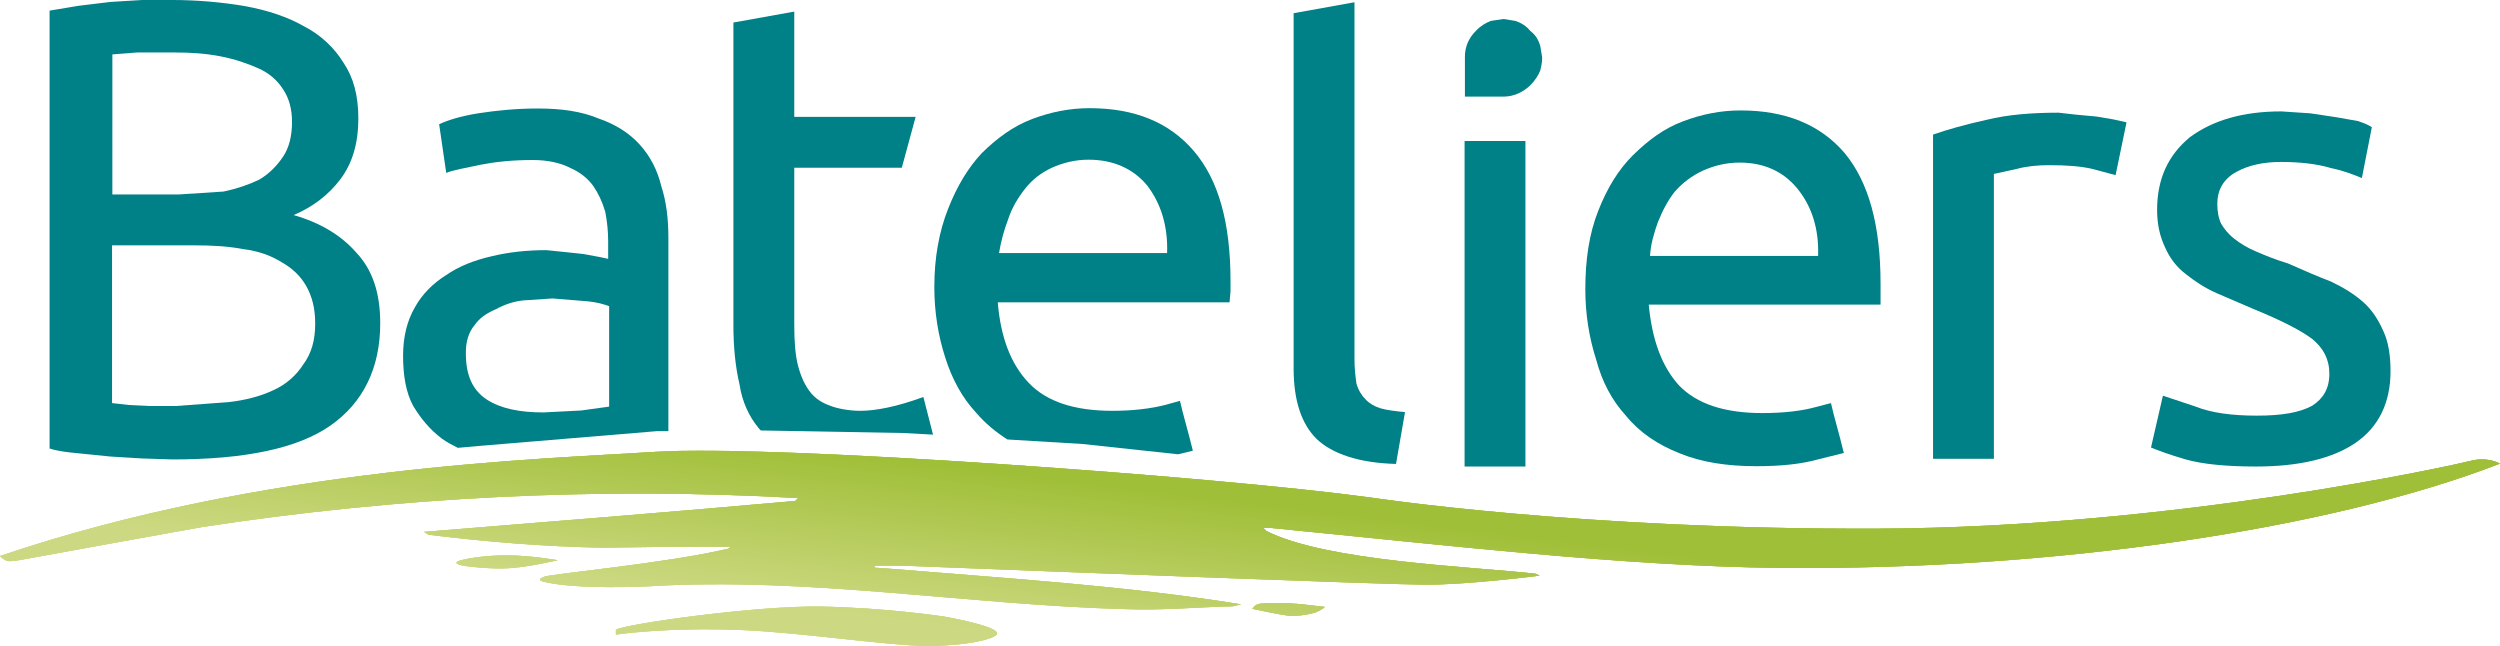
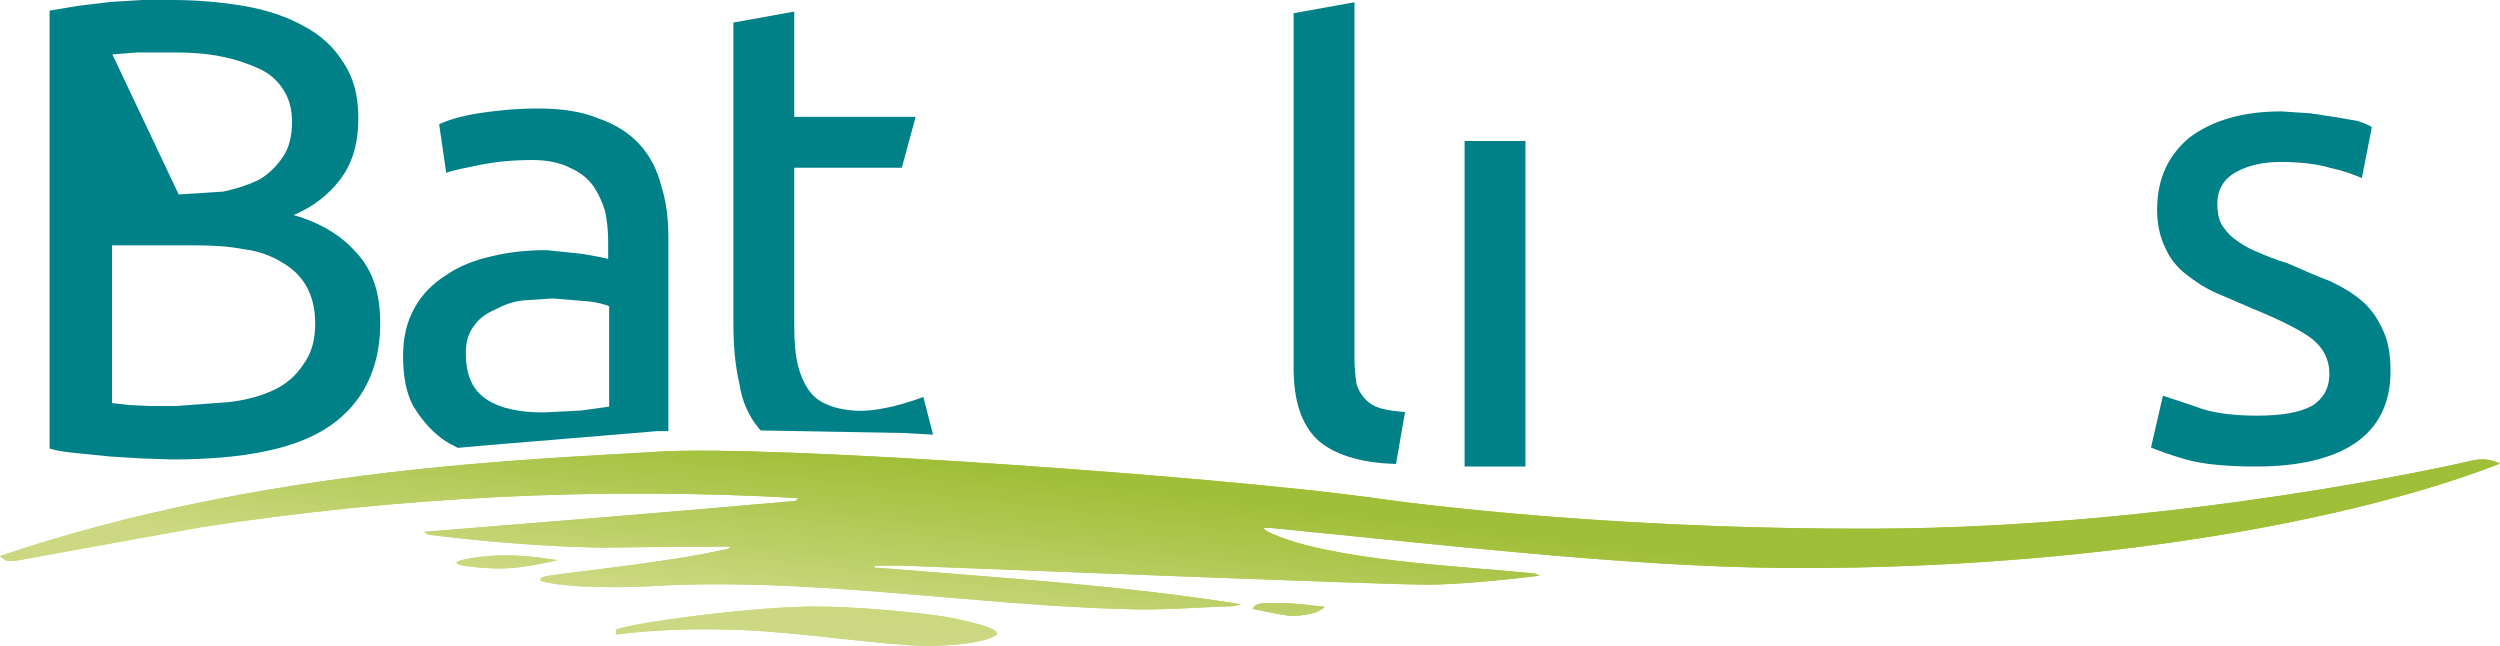
<svg xmlns="http://www.w3.org/2000/svg" xmlns:xlink="http://www.w3.org/1999/xlink" enable-background="new 0 0 841.9 392" version="1.1" viewBox="0 0 776.5 200.6" xml:space="preserve">
  <g transform="translate(-32.8,-24.3)">
    <g fill="#008087">
-       <path d="m508.1 50.8c1.5-1.5 2.5-3.1 3.1-4.6 0.3-1.2 0.6-2.5 0.6-4l-0.6-3.7c-0.6-1.9-1.5-3.4-3.1-4.6-1.2-1.5-2.8-2.5-4.6-3.1l-3.7-0.6-4 0.6c-1.5 0.6-3.1 1.5-4.6 3.1-2.2 2.2-3.4 4.9-3.4 8v12.4h12.4c2.9-0.1 5.7-1.4 7.9-3.5z" />
      <path d="m170 160.5c1.5 1.1 3.2 2 5 2.9 2.2-0.2 4.5-0.4 6.7-0.6l55.3-4.6h3.4v-60c0-5.9-0.6-11.1-2.2-16.1-1.2-4.9-3.4-9.3-6.8-13-3.1-3.4-7.4-6.2-12.7-8-5.3-2.2-11.4-3.1-18.9-3.1-6.5 0-12.7 0.6-18.5 1.5-5.6 0.9-9.6 2.2-12.1 3.4l2.2 15.1c2.2-0.9 5.9-1.5 10.5-2.5 4.6-0.9 9.9-1.5 16.4-1.5 4.6 0 8.7 0.9 11.7 2.5 2.8 1.2 5.3 3.1 7.1 5.6 1.5 2.2 2.8 4.9 3.7 8 0.6 3.1 0.9 6.2 0.9 9.3v5.3l-2.8-0.6-4.9-0.9-5.6-0.6-5.9-0.6c-5.9 0-11.7 0.6-17 1.9-5.3 1.2-10.2 3.1-14.2 5.9-4 2.5-7.4 5.9-9.6 9.9-2.5 4.3-3.7 9.3-3.7 15.1 0 6.2 0.9 11.4 3.1 15.5 2.4 4 5.2 7.4 8.9 10.2zm10.2-35.2c1.5-2.2 3.7-3.7 6.5-4.9 2.8-1.5 5.6-2.5 8.7-2.8l9-0.6 11.1 0.9c2.8 0.3 4.9 0.9 6.5 1.5v31.2l-8.7 1.2-11.7 0.6c-7.4 0-13.3-1.2-17.6-4s-6.5-7.4-6.5-14.2c-0.1-3.7 0.9-6.8 2.7-8.9z" />
-       <path d="m537.8 153.4c4.3 5.3 9.9 9 16.7 11.7 6.8 2.8 14.8 4 23.8 4 7.4 0 13.9-0.6 19.5-2.2l7.7-1.9c-1.5-6.2-3.1-11.4-4-15.5l-4.6 1.2c-4.3 1.2-9.9 1.9-16.7 1.9-11.7 0-20.4-2.8-26-8.7-5.3-5.9-8.3-14.2-9.3-25h72v-6.5c0-18.2-3.7-31.5-11.1-40.5-7.7-9-18.5-13.3-32.4-13.3-6.2 0-12.1 1.2-17.9 3.4-5.9 2.2-10.8 5.9-15.5 10.5-4.6 4.6-8 10.2-10.8 17.3s-4 15.1-4 24.4c0 7.7 1.2 15.1 3.4 21.9 1.8 6.8 4.9 12.6 9.2 17.3zm9.9-60c1.5-3.7 3.1-6.8 5.3-9.6 2.5-2.8 5.3-4.9 8.7-6.5 3.4-1.5 7.1-2.5 11.4-2.5 7.7 0 13.6 2.8 17.9 8 4.6 5.6 6.8 12.7 6.5 21h-52.2c0.2-3.6 1.2-7 2.4-10.4z" />
-       <path d="m652.2 78.3 6.8-1.5c3.4-0.9 6.8-1.2 10.2-1.2 5.3 0 9.9 0.3 13.6 1.2 3.4 0.9 5.6 1.5 7.1 1.9l3.4-16.4-4-0.9-5.3-0.9-6.5-0.6-5.3-0.6c-8.3 0-15.8 0.6-22.3 2.2-6.8 1.5-12.4 3.1-16.7 4.6v100.7h18.9v-88.5z" />
      <path d="m751 150.3c-4 2.2-9.6 3.1-17.3 3.1s-14.2-0.9-18.9-2.8l-10.2-3.4-3.7 16.1c2.2 0.9 5.6 2.2 10.8 3.7 5.3 1.5 12.7 2.2 21.9 2.2 13.3 0 23.8-2.5 30.9-7.4s10.8-12.4 10.8-22.2c0-4.6-0.6-9-2.2-12.4-1.5-3.4-3.4-6.5-6.2-9s-6.2-4.6-10.2-6.5c-4-1.5-8.3-3.4-13.3-5.6-4-1.2-7.1-2.5-9.9-3.7s-4.9-2.5-6.8-4-3.1-3.1-4-4.6c-0.9-1.9-1.2-4-1.2-6.2 0-4.3 1.9-7.7 5.9-9.9s8.7-3.1 13.9-3.1c5.9 0 11.1 0.6 15.5 1.9 4.3 0.9 7.4 2.2 9.6 3.1l3.1-15.8c-0.9-0.6-2.2-1.2-4.3-1.9l-6.8-1.2-8-1.2-9-0.6c-12.1 0-21.3 2.8-28.4 8-6.8 5.6-10.2 13-10.2 22.6 0 4.6 0.9 8.3 2.5 11.7 1.5 3.4 3.7 6.2 6.5 8.3 2.8 2.2 5.9 4.3 9.6 5.9l11.4 4.9c8.3 3.4 14.5 6.5 18.2 9.3 3.4 2.8 5.3 6.2 5.3 10.8s-1.9 7.7-5.3 9.9z" />
-       <path d="m336 152.5c2.8 3.3 6.1 6 9.7 8.3l23.3 1.4 29.7 3.2 4.6-1.1c-1.5-6.2-3.1-11.4-4-15.5l-4.3 1.2c-4.6 1.2-10.2 1.9-16.7 1.9-11.7 0-20.4-2.8-26-8.7s-8.7-14.2-9.6-25h72l0.3-3.4v-3.1c0-18.2-3.7-31.5-11.4-40.5s-18.5-13.3-32.4-13.3c-6.2 0-12.1 1.2-17.9 3.4s-10.8 5.9-15.5 10.5c-4.3 4.6-7.7 10.2-10.5 17.3s-4.3 15.1-4.3 24.4c0 7.7 1.2 15.1 3.4 21.9 2.1 6.6 5.2 12.4 9.6 17.1zm9.9-60c1.2-3.7 3.1-6.8 5.3-9.6s4.9-4.9 8.3-6.5c3.4-1.5 7.1-2.5 11.4-2.5 7.7 0 13.9 2.8 18.2 8 4.3 5.6 6.5 12.7 6.2 21h-52.2c0.6-3.6 1.5-7 2.8-10.4z" />
-       <path d="m67.1 166.1 9.9 0.6 9.3 0.3c22.6 0 38.9-3.4 49.1-10.5s15.5-17.9 15.5-31.8c0-9.6-2.5-16.7-7.4-21.9-4.6-5.3-11.1-9.3-19.5-11.7 5.9-2.5 10.8-6.2 14.5-11.1s5.6-11.1 5.6-18.9c0-7.1-1.5-12.7-4.6-17.3-2.8-4.6-7.1-8.7-12.4-11.4-4.9-2.8-11.1-4.9-18.2-6.2-7.1-1.2-14.8-1.9-22.6-1.9h-9.3l-9.9 0.6-9.9 1.2-9 1.5v136c2.8 0.9 5.9 1.2 9 1.5zm0.6-124.9 7.7-0.6h11.7c4.9 0 9.6 0.3 14.2 1.2s8.3 2.2 11.7 3.7 5.9 3.7 7.7 6.5c1.9 2.8 2.8 6.2 2.8 10.2 0 4.3-0.9 8-2.8 10.8s-4.3 5.3-7.4 7.1c-3.1 1.5-6.8 2.8-11.1 3.7l-13.9 0.9h-20.6zm0 59.3h25.3c5.9 0 10.8 0.3 15.5 1.2 4.6 0.6 8.3 1.9 11.7 4 3.4 1.9 5.9 4.3 7.7 7.4 1.9 3.4 2.8 7.1 2.8 11.7 0 5.3-1.2 9.3-3.7 12.7-2.2 3.4-5.3 6.2-9.3 8-4 1.9-8.7 3.1-13.9 3.7l-16.4 1.2h-8.3l-6.2-0.3-5.3-0.6v-49z" />
+       <path d="m67.1 166.1 9.9 0.6 9.3 0.3c22.6 0 38.9-3.4 49.1-10.5s15.5-17.9 15.5-31.8c0-9.6-2.5-16.7-7.4-21.9-4.6-5.3-11.1-9.3-19.5-11.7 5.9-2.5 10.8-6.2 14.5-11.1s5.6-11.1 5.6-18.9c0-7.1-1.5-12.7-4.6-17.3-2.8-4.6-7.1-8.7-12.4-11.4-4.9-2.8-11.1-4.9-18.2-6.2-7.1-1.2-14.8-1.9-22.6-1.9h-9.3l-9.9 0.6-9.9 1.2-9 1.5v136c2.8 0.9 5.9 1.2 9 1.5zm0.6-124.9 7.7-0.6h11.7c4.9 0 9.6 0.3 14.2 1.2s8.3 2.2 11.7 3.7 5.9 3.7 7.7 6.5c1.9 2.8 2.8 6.2 2.8 10.2 0 4.3-0.9 8-2.8 10.8s-4.3 5.3-7.4 7.1c-3.1 1.5-6.8 2.8-11.1 3.7l-13.9 0.9zm0 59.3h25.3c5.9 0 10.8 0.3 15.5 1.2 4.6 0.6 8.3 1.9 11.7 4 3.4 1.9 5.9 4.3 7.7 7.4 1.9 3.4 2.8 7.1 2.8 11.7 0 5.3-1.2 9.3-3.7 12.7-2.2 3.4-5.3 6.2-9.3 8-4 1.9-8.7 3.1-13.9 3.7l-16.4 1.2h-8.3l-6.2-0.3-5.3-0.6v-49z" />
      <rect x="487.7" y="68.1" width="18.9" height="101.1" />
      <path d="m268.3 157.1c0.2 0.3 0.5 0.6 0.8 0.9l44.7 0.8 8.8 0.5-3-11.7c-8.4 3.1-15 4.3-19.6 4.3-3.4 0-7.2-0.7-9.4-1.6-2.5-0.9-4.6-2.2-6.2-4.3-1.5-1.9-2.8-4.6-3.7-8s-1.2-7.7-1.2-13v-48.6h33.4l4.3-15.8h-37.7v-32.7l-18.9 3.4v93.9c0 6.8 0.6 13 1.9 18.5 0.8 5.4 3 10 5.8 13.4z" />
      <path d="m466.4 168.4 2.8-16.1c-3.1-0.3-5.6-0.6-7.7-1.2-1.9-0.6-3.4-1.5-4.6-2.8-1.2-1.2-2.2-2.8-2.8-4.9-0.3-2.2-0.6-4.6-0.6-7.7v-110.7l-18.9 3.4v110.3c0 10.2 2.5 17.3 7.1 21.9 4.9 4.7 13.3 7.5 24.7 7.8z" />
    </g>
    <defs>
      <path id="SVGID_1_" d="m432.3 211.6s-7.2-0.1-8.6 0.3-1.9 1.5-1.9 1.5 7.8 1.7 10.9 2.1 7.9-0.6 9-1.1c2.2-1 2.6-1.6 2.6-1.6s-9.6-1.1-7.7-0.9c2 0.2-4.3-0.3-4.3-0.3zm-144.8 1.1c-20.1-0.3-60.4 5.4-63.4 7.2v1.5s15.9-2.4 39.4-1.4c18.4 0.8 44.8 4.8 56.6 4.9 13 0.1 22.1-2.2 22.4-3.8 0.3-2.4-16.5-5.3-16.5-5.3s-18.4-2.8-38.5-3.1zm-112.9-13.7c-0.2 0.8 3.5 1.2 3.5 1.2s6.6 0.9 12.4 0.6c5.7-0.2 15.5-2.5 15.5-2.5s-8.5-1.5-15.5-1.5c-7-0.1-15.7 1.3-15.9 2.2zm81.7-11 1.8 1c20.1 4.7 41.1 2.6 61.5 3.7l25.6 0.3v-0.3l-2.8-0.3c-15.7-1.6-31.3-3.3-47-4.9l-16.4-0.7zm48.4-7.9-0.6 0.3 0.6 0.3c18.8 3.3 39.4 5.4 58.4 6.5l22.3 0.3 12.4-1.5 4.6-0.9zm-67.6-15.5c-35.6 2.3-122.2 4.5-204.3 32.4 0 0 1 1.1 2.2 1.5 1.1 0.4 5.9-0.6 5.9-0.6 16.8-3.1 54.7-9.9 54.7-9.9 61.1-9.4 123.4-12.5 185.1-9l-0.9 0.9c-38.4 3.4-76.8 6.5-115.3 9.6l1.5 0.9c18 2.2 36 3.7 54.1 4l23.8-0.3h15.8l-0.6 0.6c-18.8 4.5-54.6 7.8-57.2 8.7s-0.6 1.5-0.6 1.5c10.5 2.7 33.1 1.5 33.1 1.5 49.6-3 98.9 5.8 148.3 7.1 11.5 0.4 21.3-0.6 33.1-0.9l2.5-0.6c-36-5.8-73.3-8.1-109.7-11.1l-4.3-0.3 0.3-0.6h8.7c54 2.1 148.7 5.8 161.9 5.9 13.3 0.1 35.8-2.8 35.8-2.8l-1.2-0.6c-19.4-2.2-65.2-3.8-83.7-13.3l-0.9-0.9h2.5c53.1 5.2 109.6 11.9 158.2 12.4 84.7 0.7 170.2-11.8 223.4-32.4 0 0-3.8-2.2-8.9-0.9s-91.9 20.7-184.1 21.1-158-9.7-158-9.7c-48.5-6.6-185.7-16.4-221.2-14.2z" />
    </defs>
    <linearGradient id="SVGID_2_" x1="415.19" x2="421.22" y1="229.9" y2="180.42" gradientUnits="userSpaceOnUse">
      <stop stop-color="#CDD982" offset="0" />
      <stop stop-color="#A0BF38" offset="1" />
    </linearGradient>
    <use width="100%" height="100%" clip-rule="evenodd" fill="url(#SVGID_2_)" fill-rule="evenodd" overflow="visible" xlink:href="#SVGID_1_" />
    <clipPath id="SVGID_3_">
      <use width="100%" height="100%" overflow="visible" xlink:href="#SVGID_1_" />
    </clipPath>
    <g clip-path="url(#SVGID_3_)">
      <defs>
        <rect id="SVGID_4_" x="-853.8" y="-830.7" width="3065.6" height="4336.6" />
      </defs>
      <linearGradient id="SVGID_5_" x1="808.23" x2="814.27" y1="277.84" y2="228.35" gradientUnits="userSpaceOnUse">
        <stop stop-color="#CDD982" offset="0" />
        <stop stop-color="#A0BF38" offset="1" />
      </linearGradient>
      <use width="100%" height="100%" fill="url(#SVGID_5_)" overflow="visible" xlink:href="#SVGID_4_" />
      <clipPath id="SVGID_6_">
        <use width="100%" height="100%" overflow="visible" xlink:href="#SVGID_4_" />
      </clipPath>
      <g clip-path="url(#SVGID_6_)">
        <defs>
-           <rect id="SVGID_7_" x="31.6" y="164.6" width="779.4" height="61.8" />
-         </defs>
+           </defs>
        <linearGradient id="SVGID_8_" x1="417.04" x2="423.07" y1="230.13" y2="180.65" gradientUnits="userSpaceOnUse">
          <stop stop-color="#CDD982" offset="0" />
          <stop stop-color="#A0BF38" offset="1" />
        </linearGradient>
        <use width="100%" height="100%" fill="url(#SVGID_8_)" overflow="visible" xlink:href="#SVGID_7_" />
        <clipPath id="SVGID_9_">
          <use width="100%" height="100%" overflow="visible" xlink:href="#SVGID_7_" />
        </clipPath>
      </g>
    </g>
  </g>
</svg>